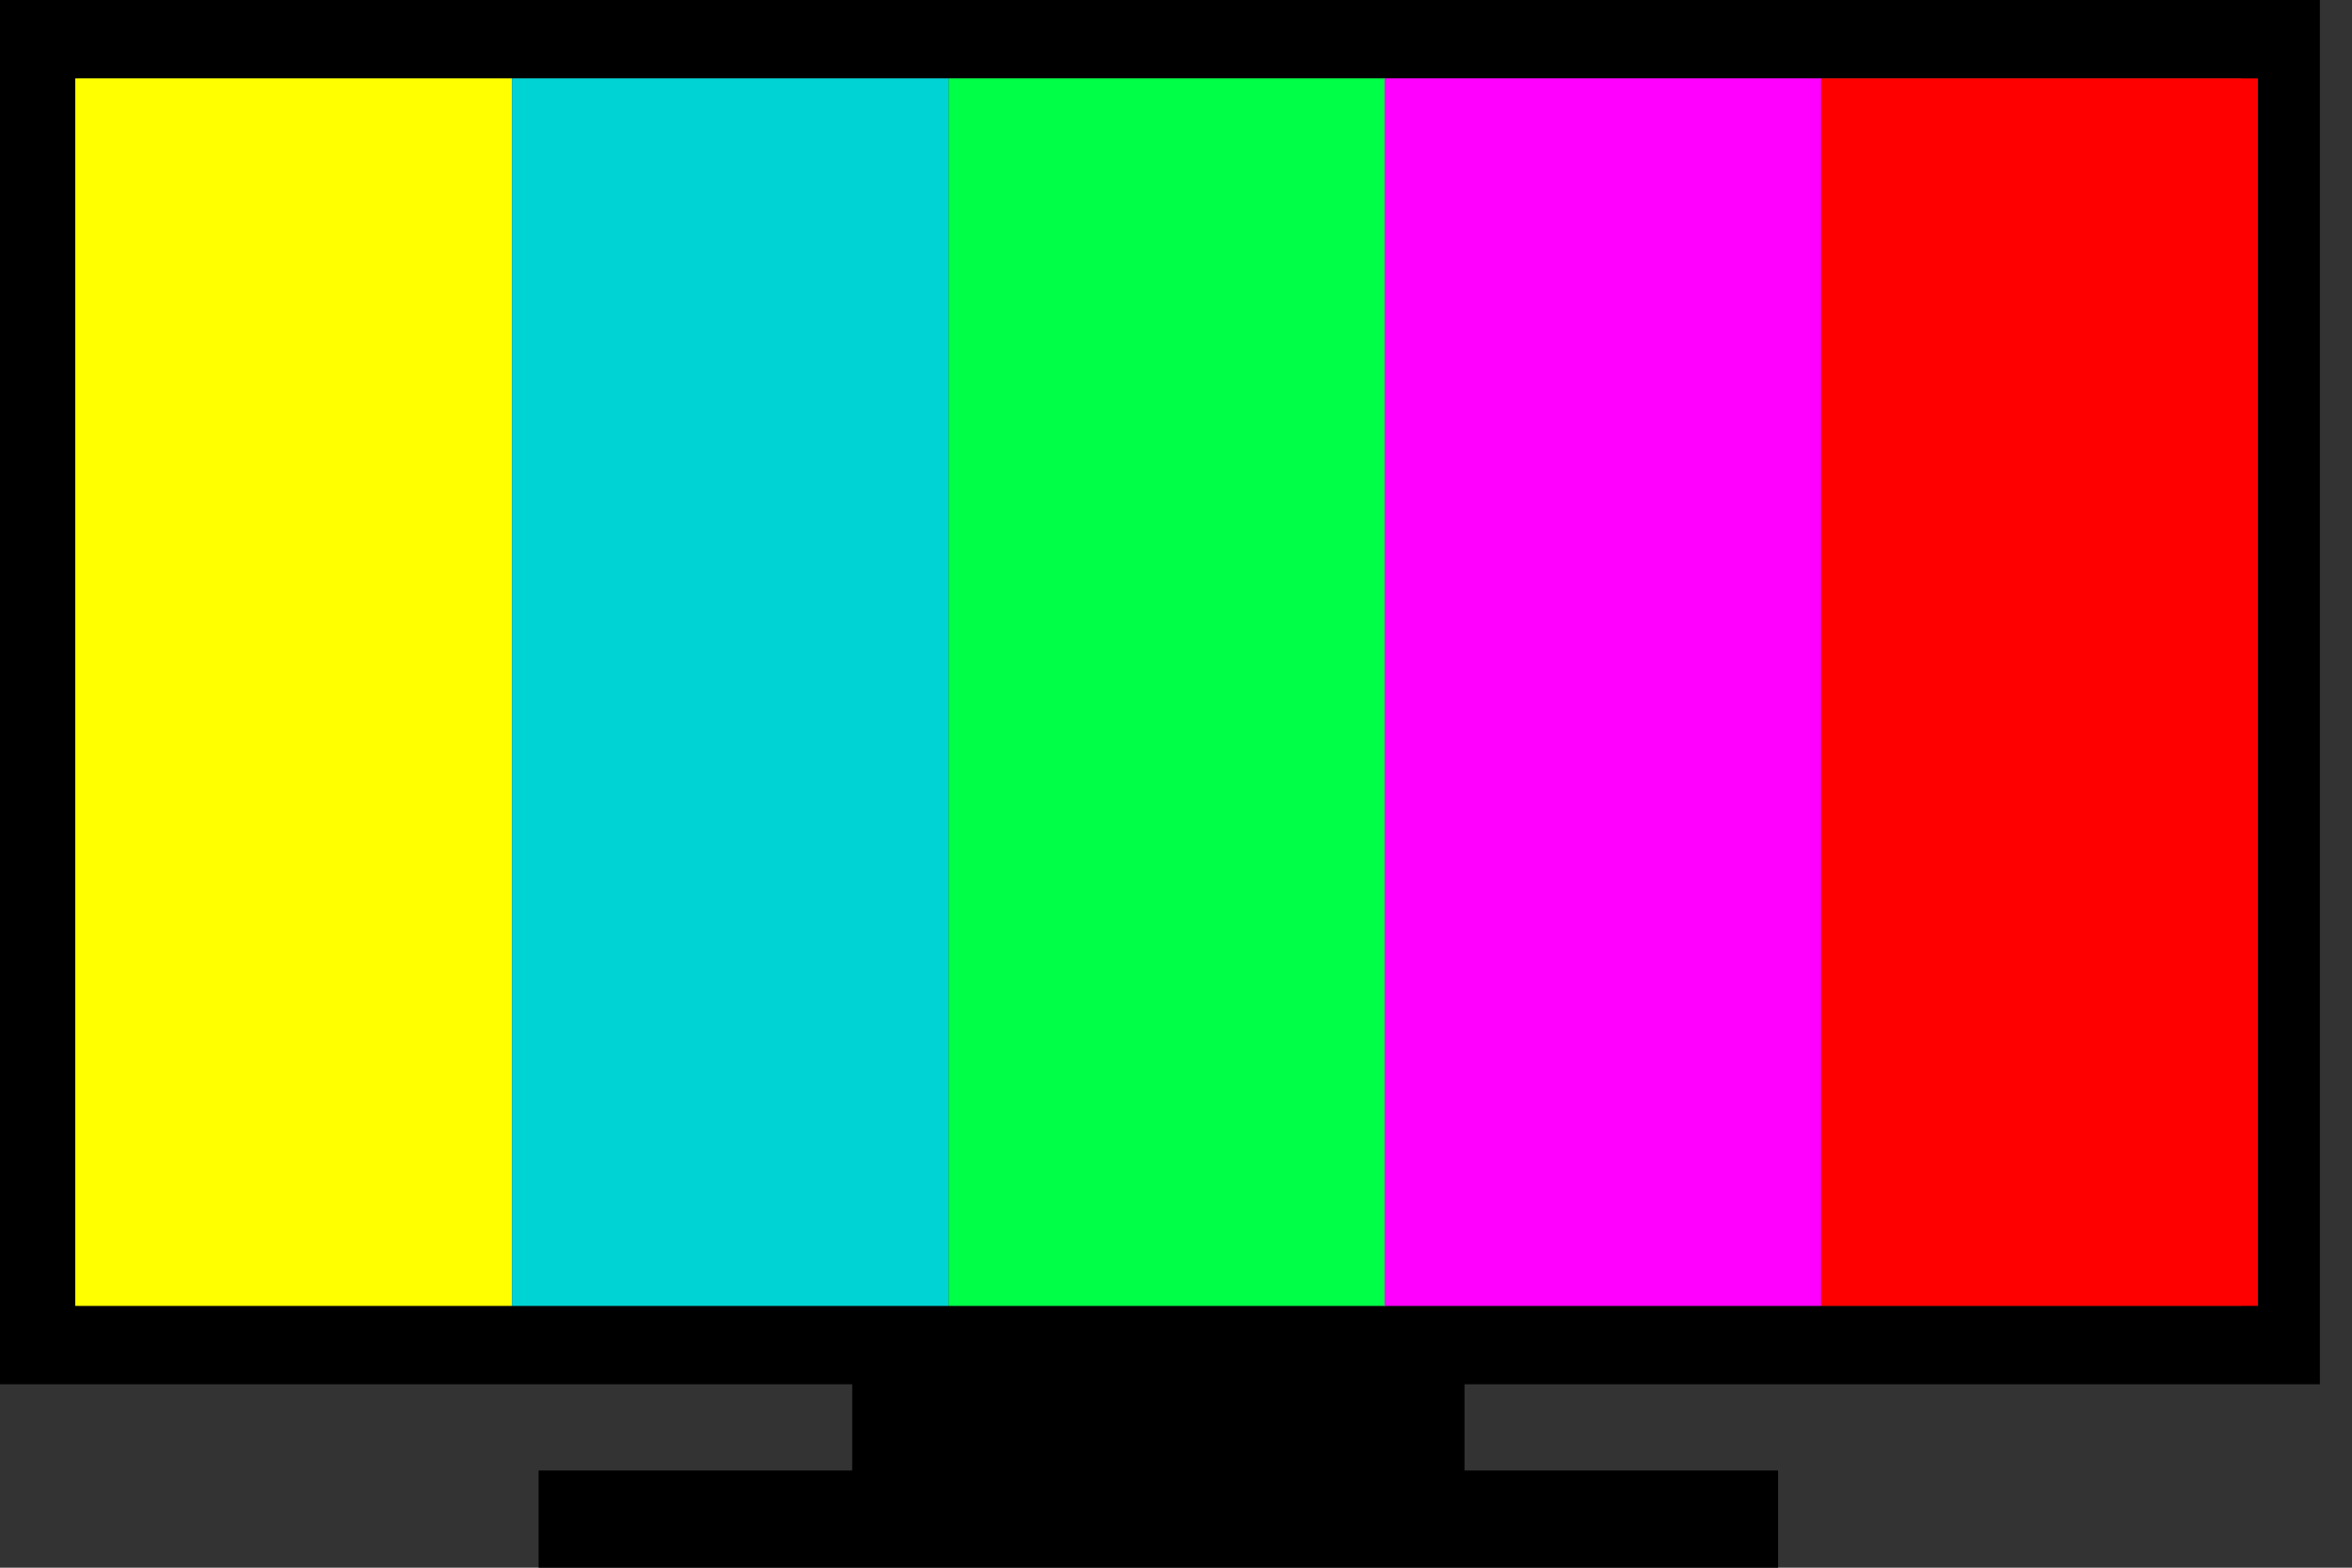
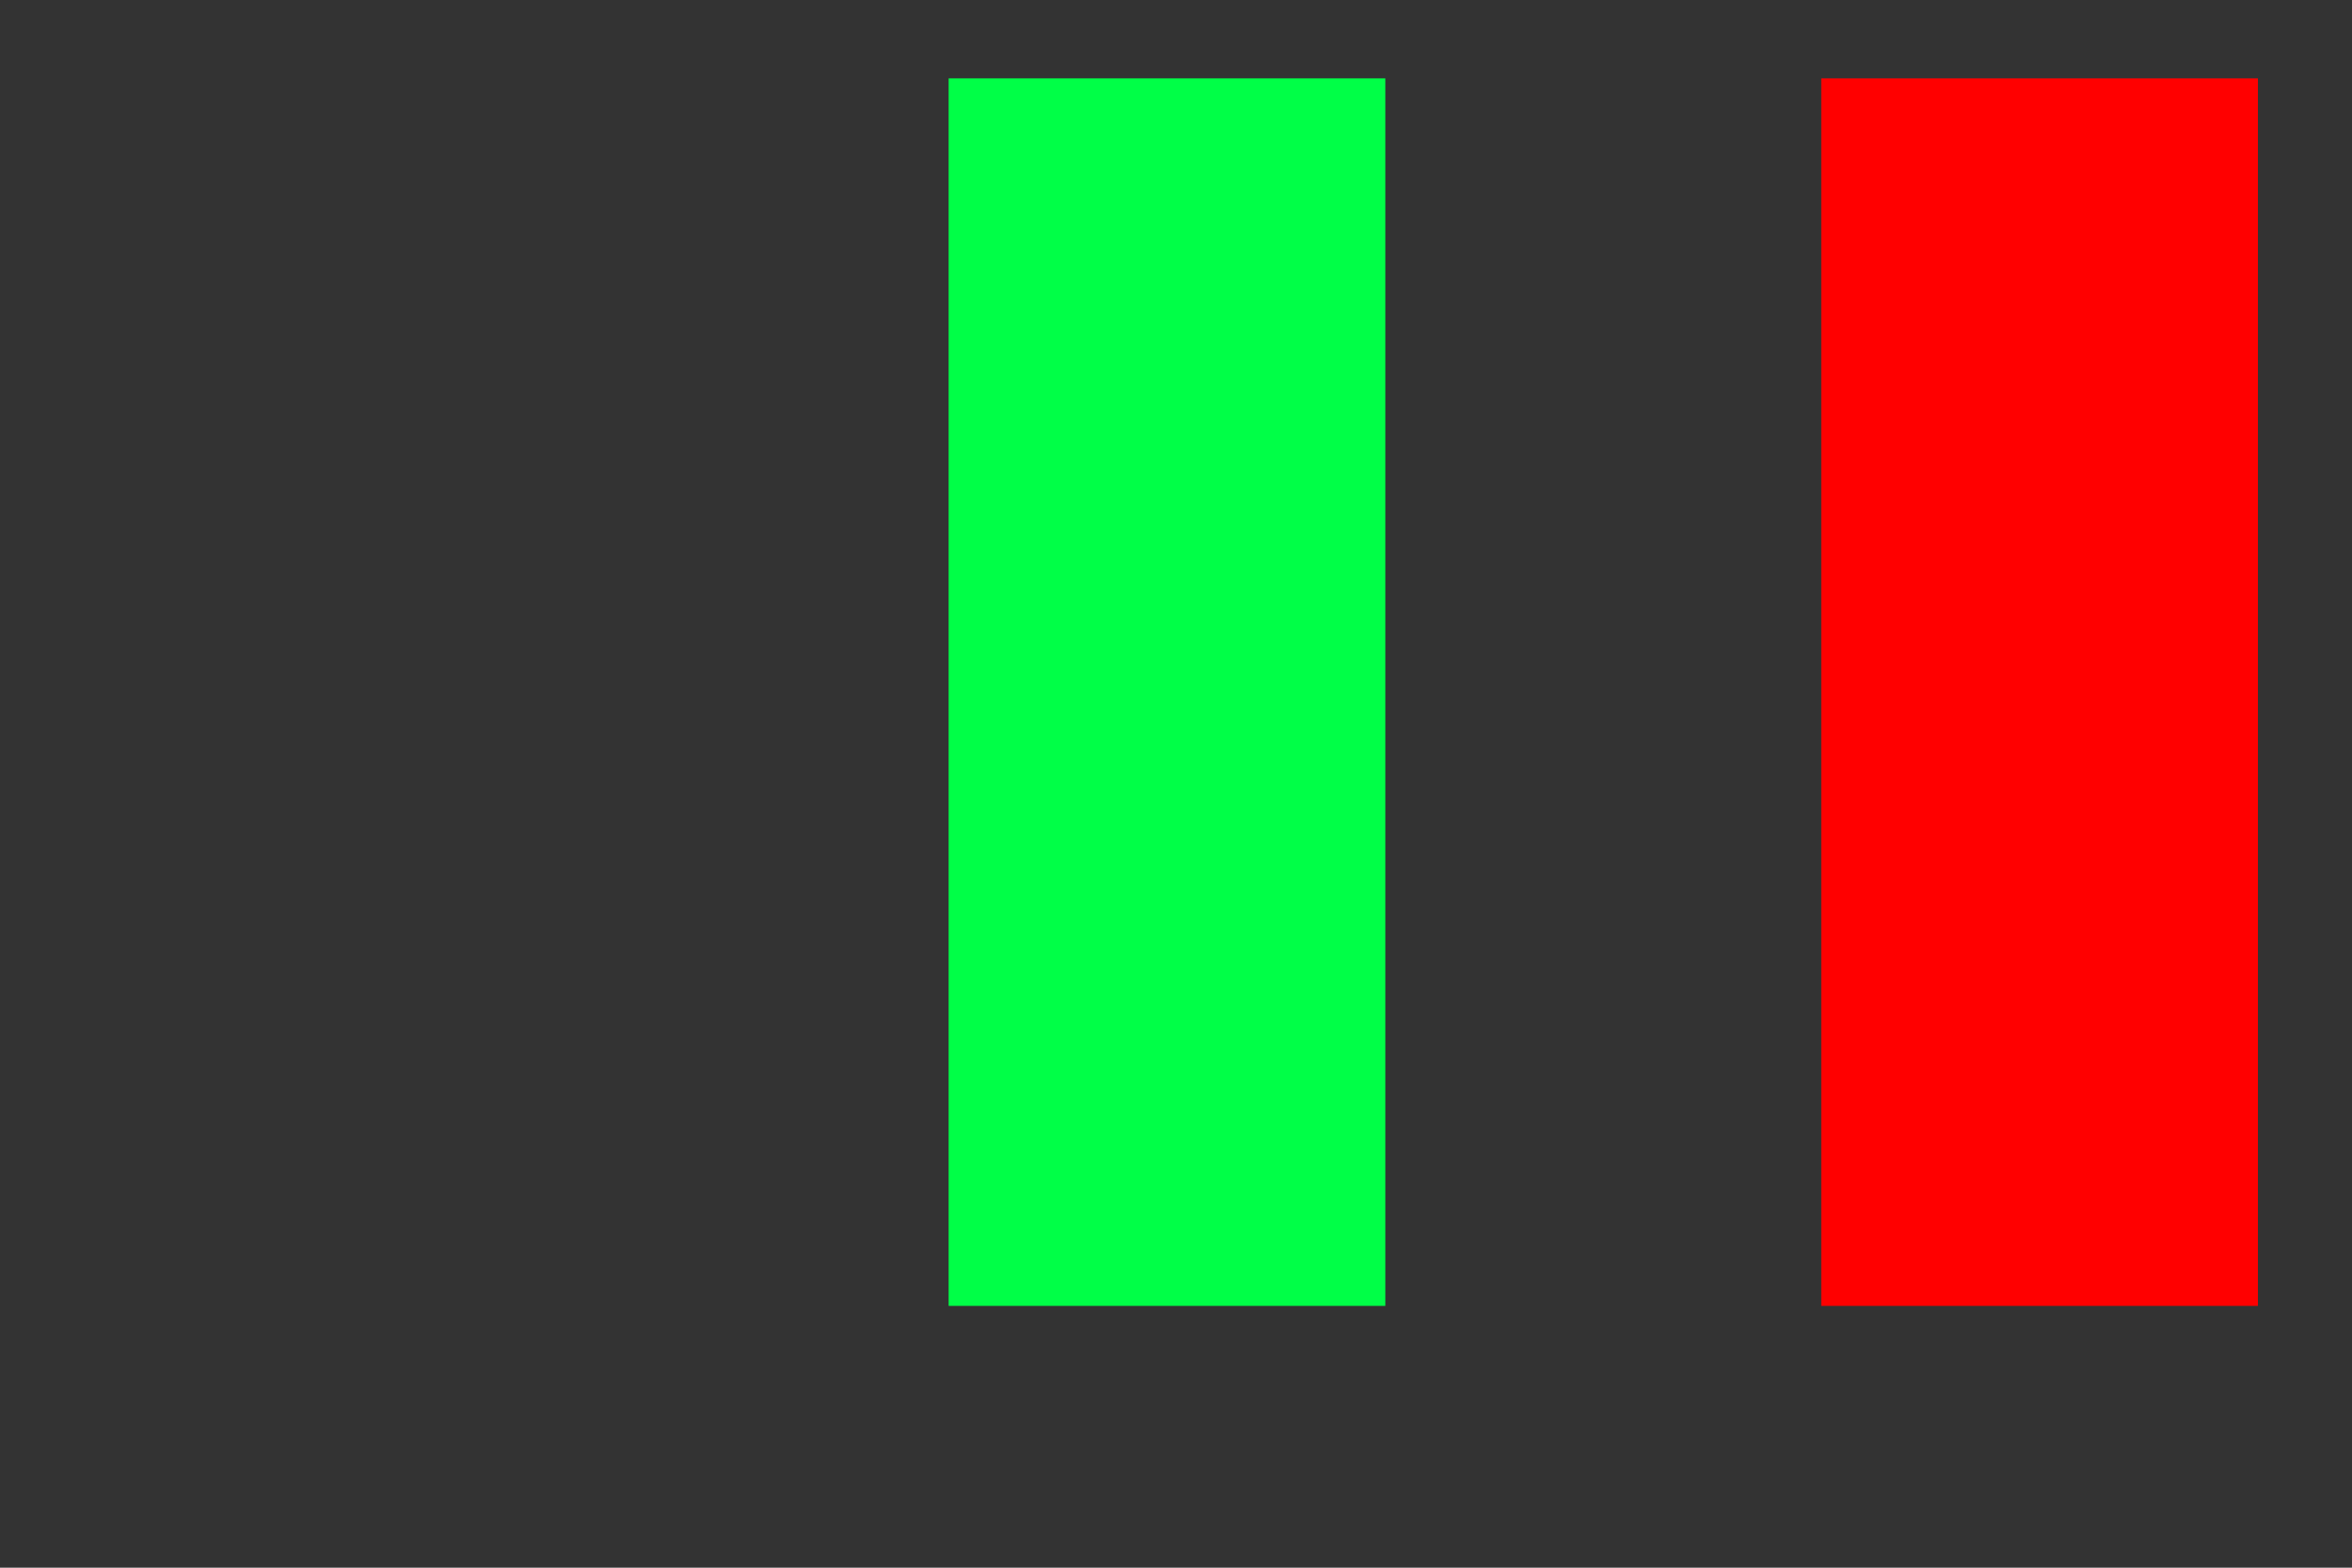
<svg xmlns="http://www.w3.org/2000/svg" id="Calque_1" width="30" height="20" viewBox="0 0 30 20">
  <rect x="0" y="0" width="30" height="20" fill="#333333" stroke="none" />
  <defs>
    <style>.cls-1,.cls-2,.cls-3,.cls-4,.cls-5,.cls-6{stroke-width:0px;}.cls-2{fill:#f0f;}.cls-3{fill:#ff0;}.cls-4{fill:red;}.cls-5{fill:#00ff47;}.cls-6{fill:#00d3d3;}</style>
  </defs>
  <g id="Layer_1">
-     <path class="cls-1" d="m.5,0h29.09v17.66h-10.91v1.1h4v1.24H6.87v-1.24h4v-1.1H0V0h.5Zm28.09,1H1v15.66h27.59V1h0Z" />
-   </g>
+     </g>
  <g id="Calque_2">
-     <rect class="cls-3" x=".96" y="1" width="5.57" height="15.66" />
-     <rect class="cls-6" x="6.53" y="1" width="5.57" height="15.66" />
    <rect class="cls-5" x="12.1" y="1" width="5.57" height="15.66" />
-     <rect class="cls-2" x="17.66" y="1" width="5.57" height="15.66" />
    <rect class="cls-4" x="23.23" y="1" width="5.57" height="15.66" />
  </g>
</svg>